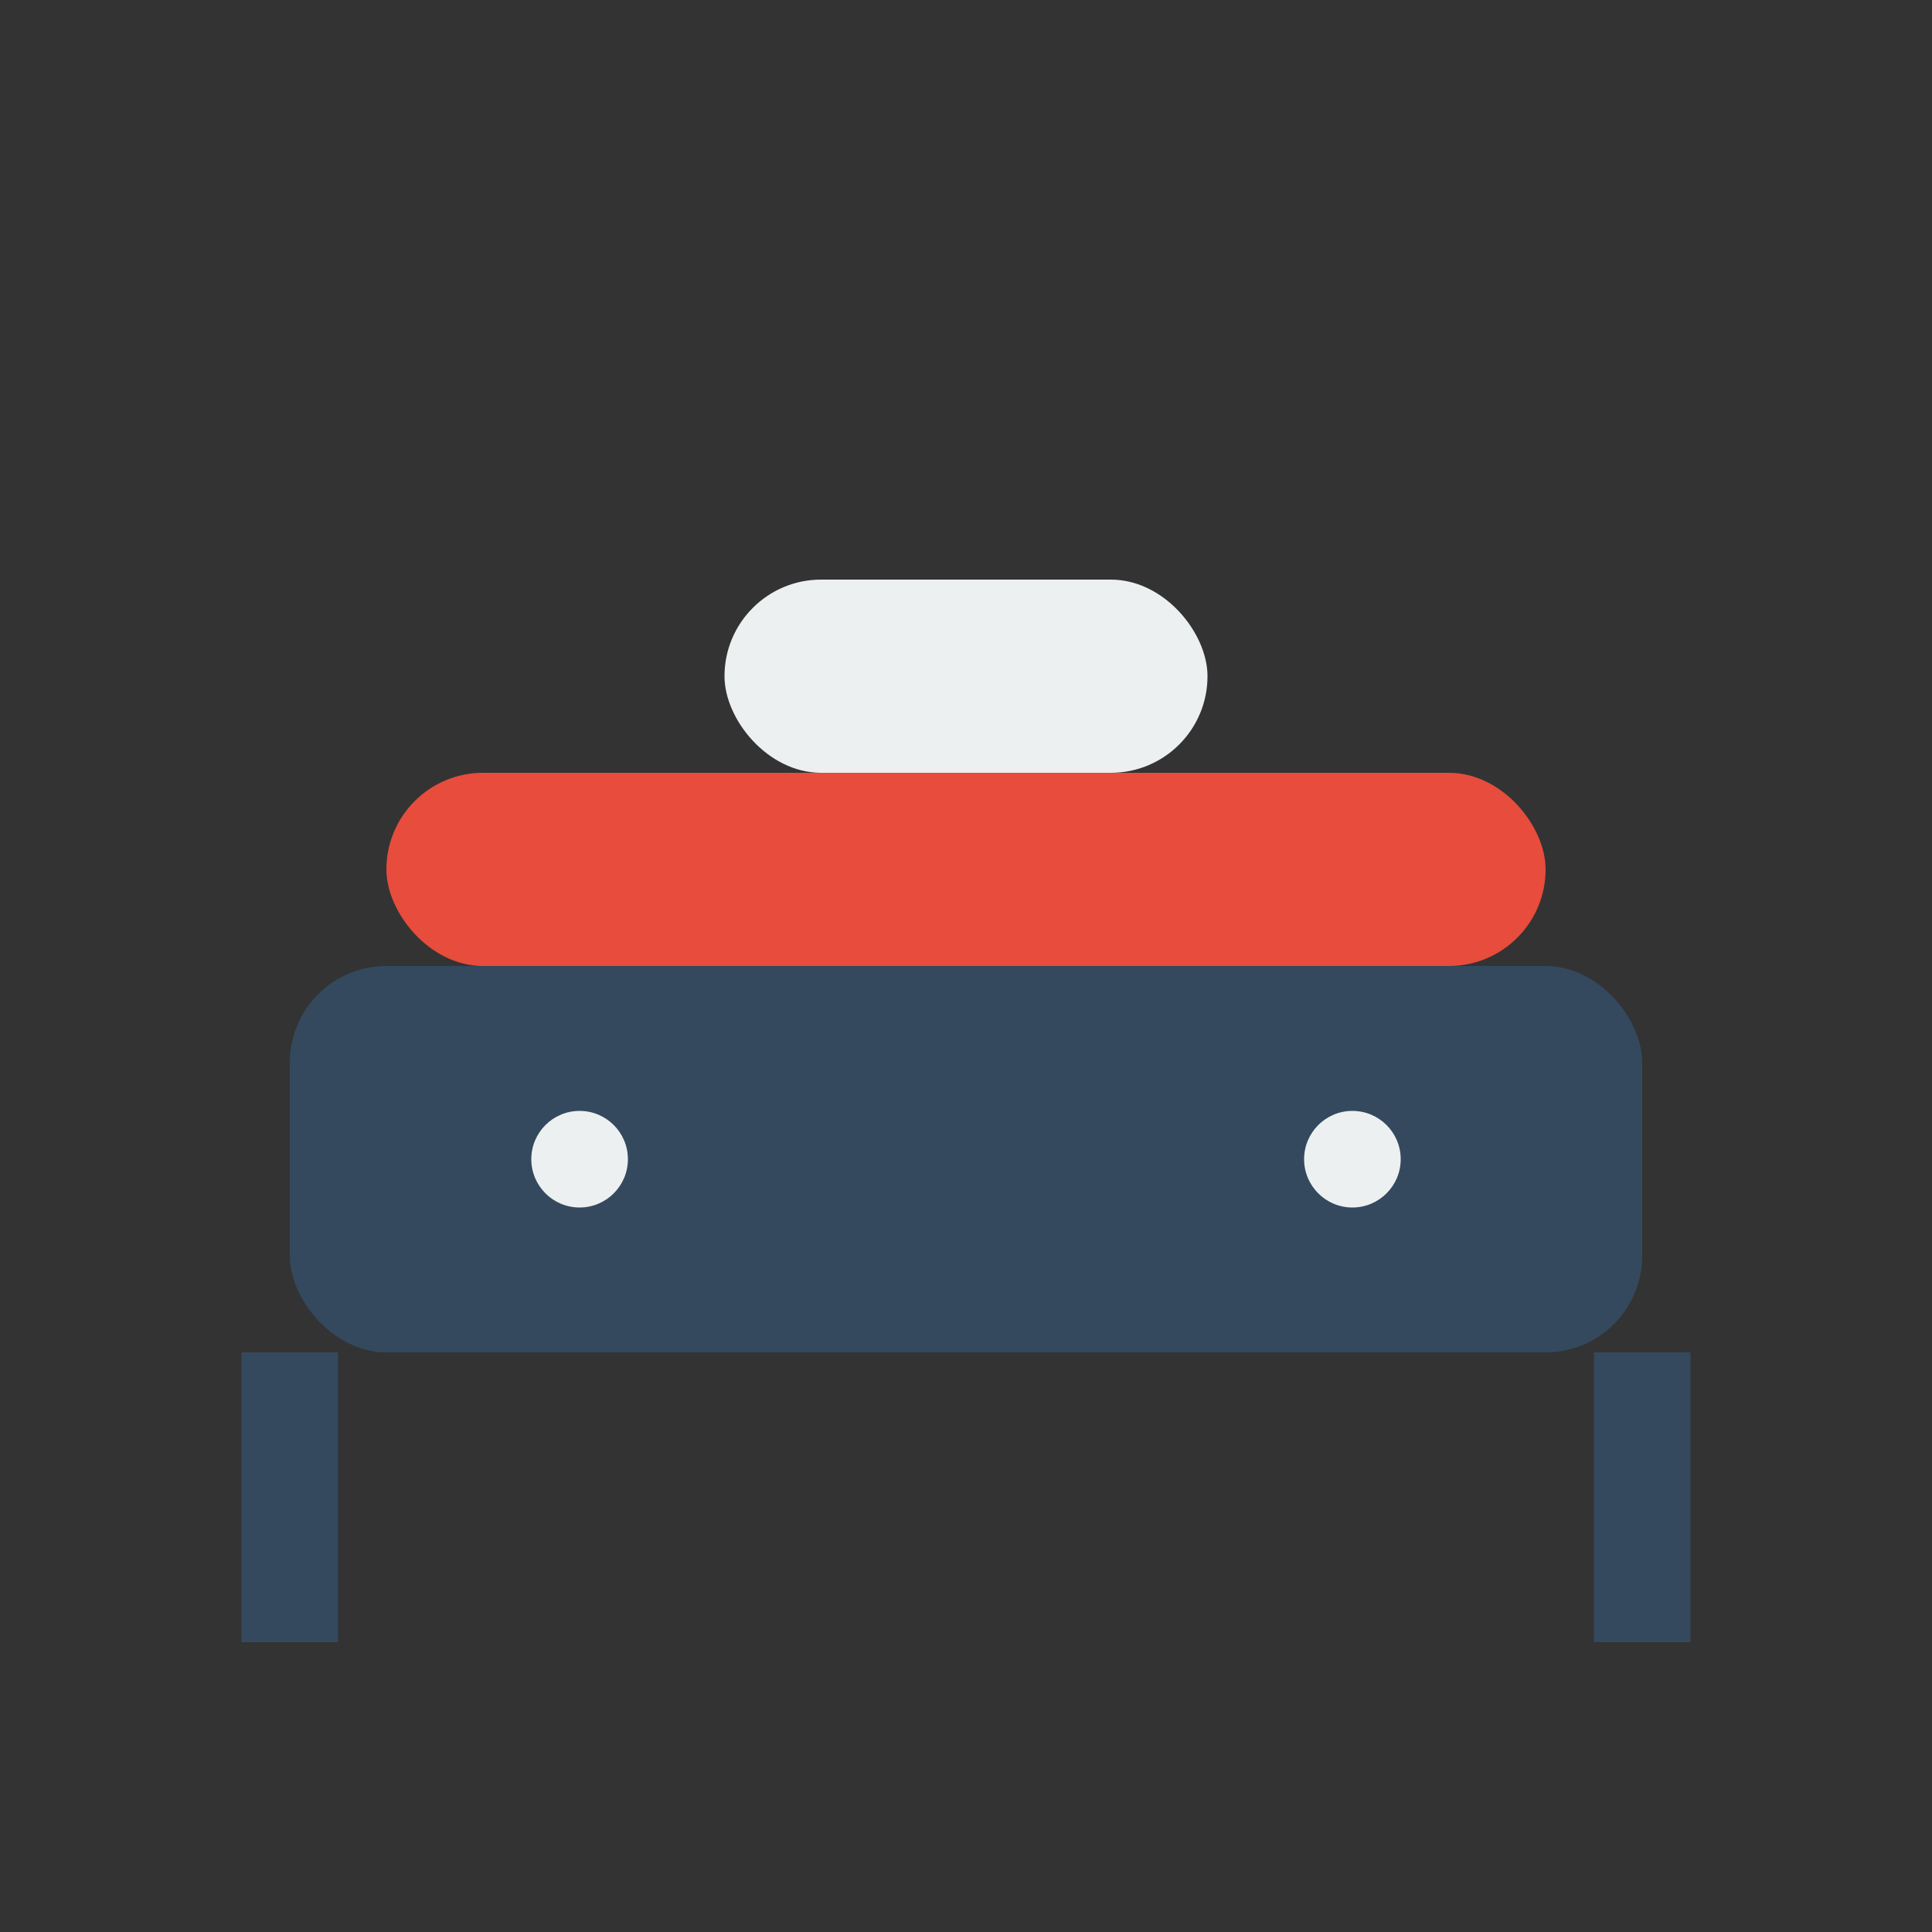
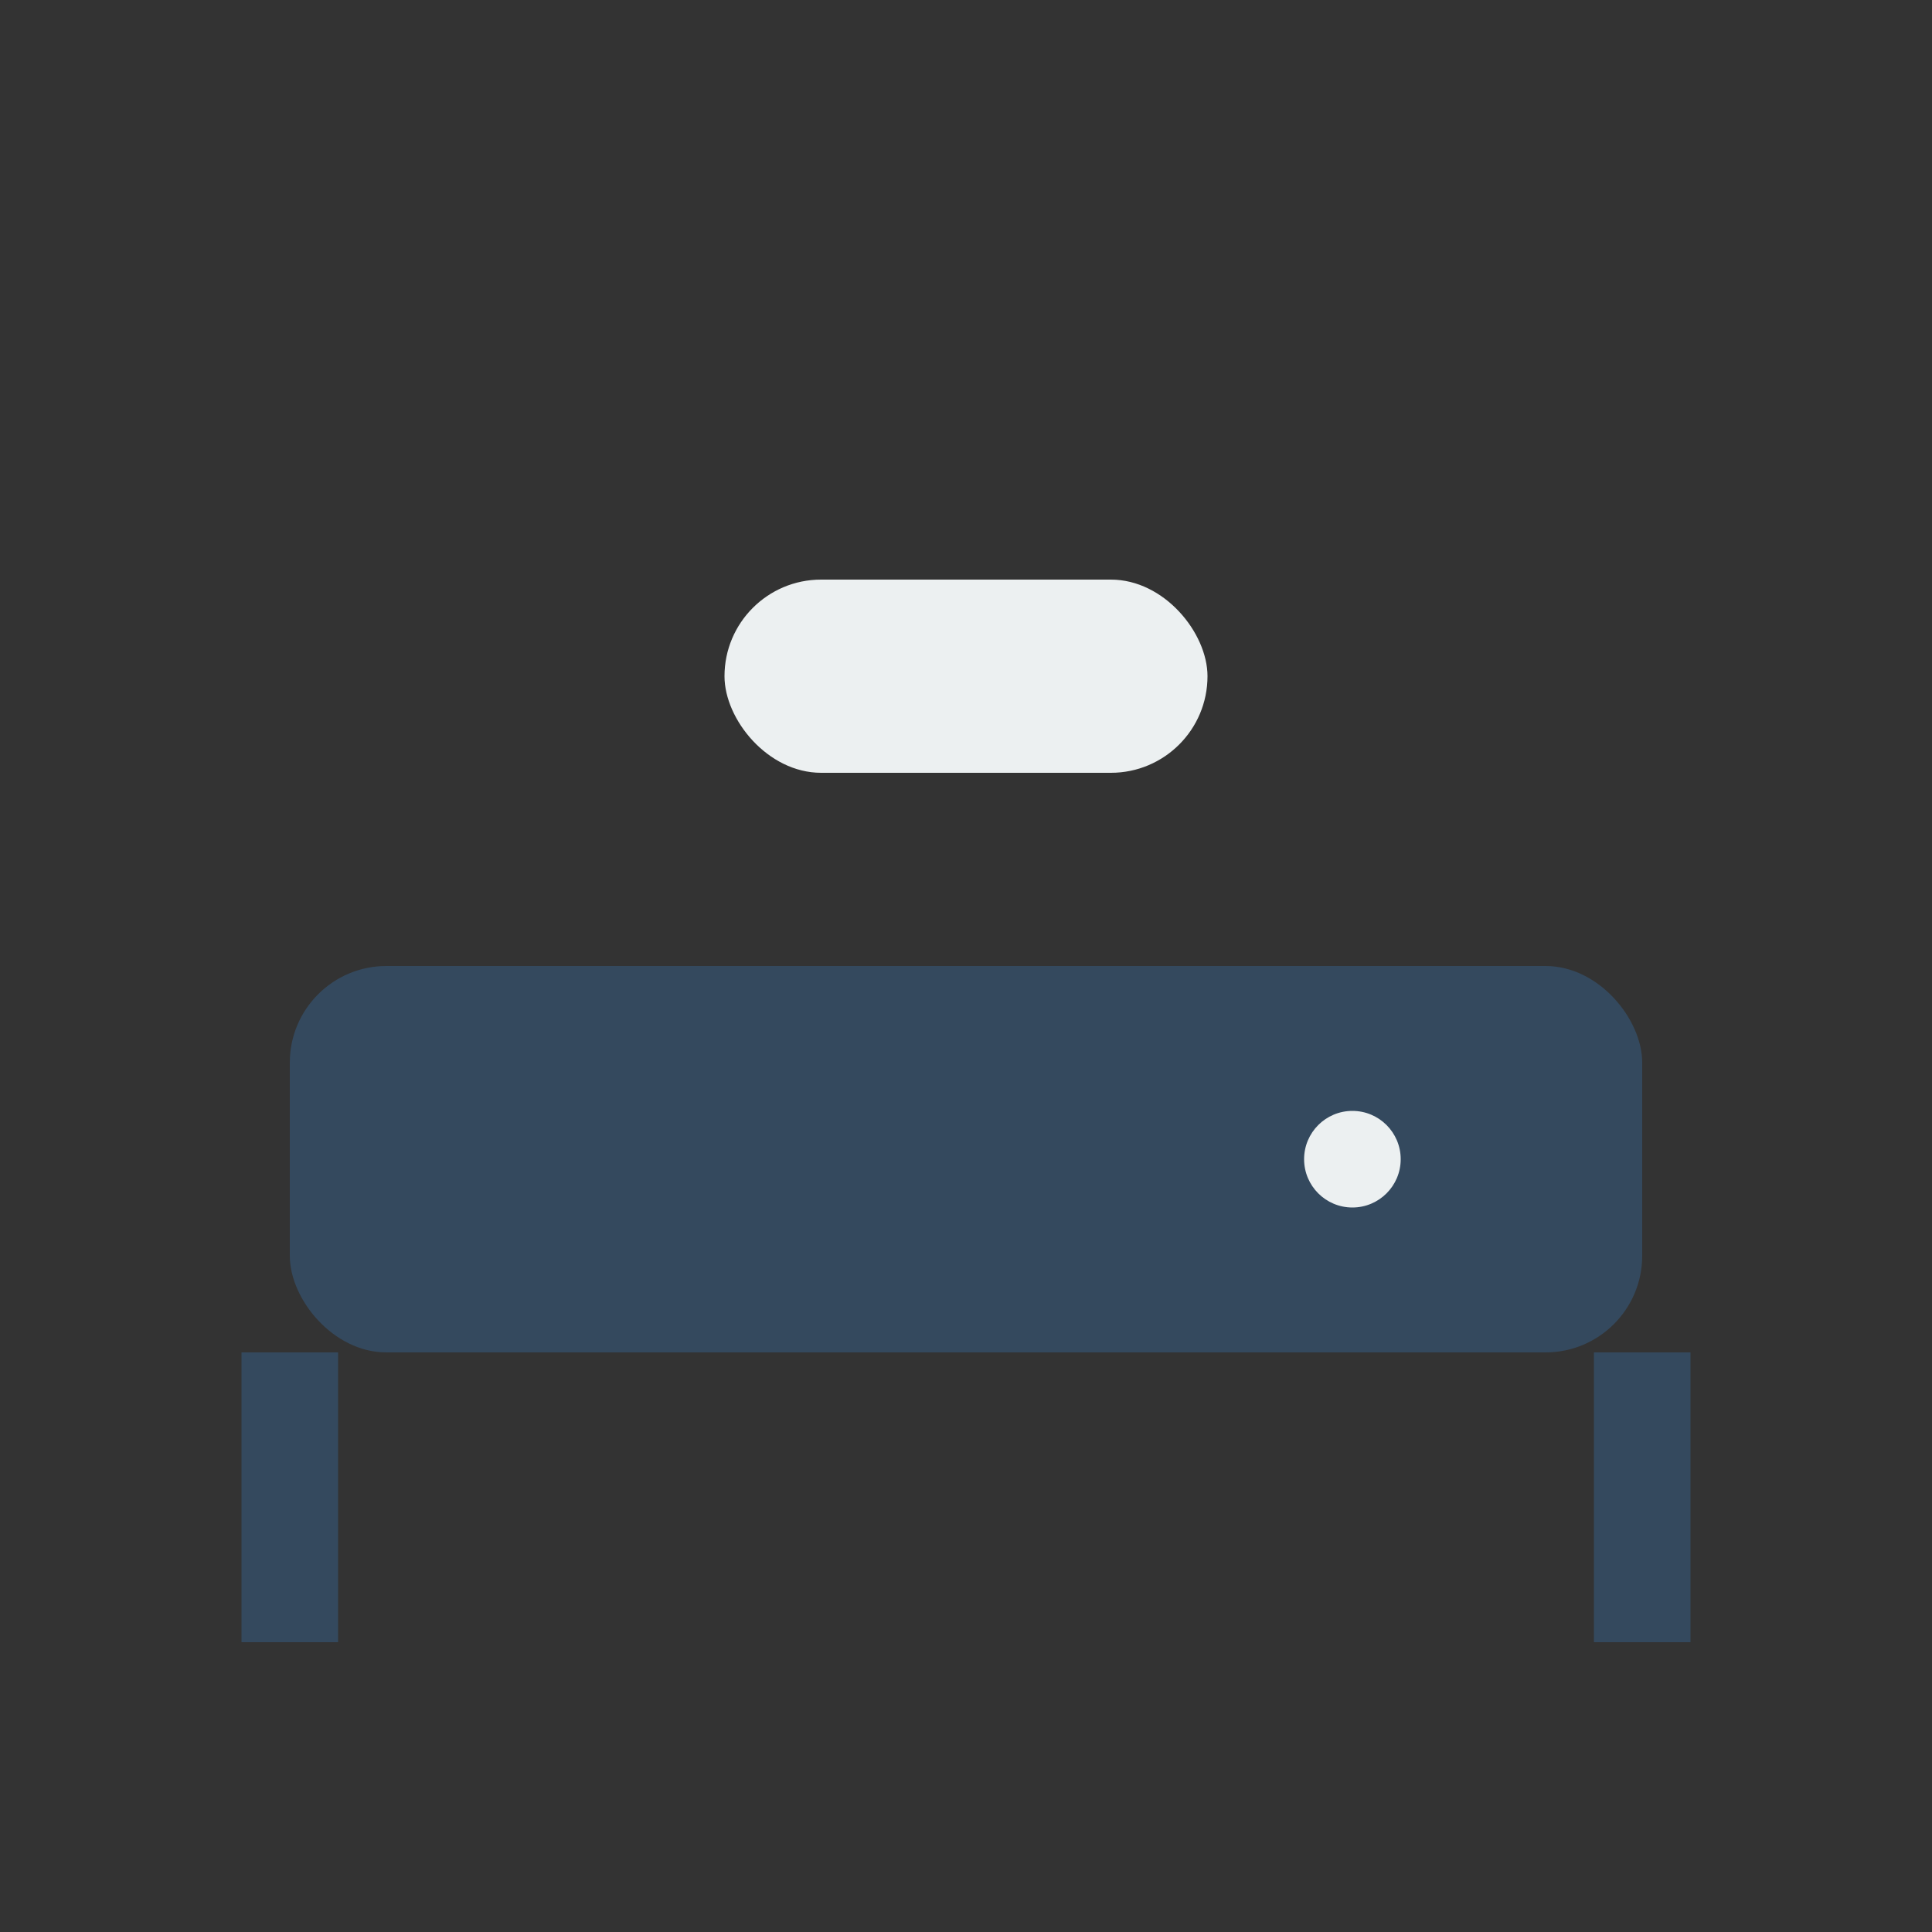
<svg xmlns="http://www.w3.org/2000/svg" width="40" height="40" viewBox="0 0 40 40" fill="none">
  <rect x="0" y="0" width="40" height="40" fill="#333333" stroke="none" />
  <rect x="6" y="20" width="28" height="8" rx="2" fill="#34495e" />
-   <rect x="8" y="16" width="24" height="4" rx="2" fill="#e74c3c" />
  <rect x="5" y="28" width="2" height="6" fill="#34495e" />
  <rect x="33" y="28" width="2" height="6" fill="#34495e" />
  <rect x="15" y="12" width="10" height="4" rx="2" fill="#ecf0f1" />
-   <circle cx="12" cy="24" r="1" fill="#ecf0f1" />
  <circle cx="28" cy="24" r="1" fill="#ecf0f1" />
</svg>